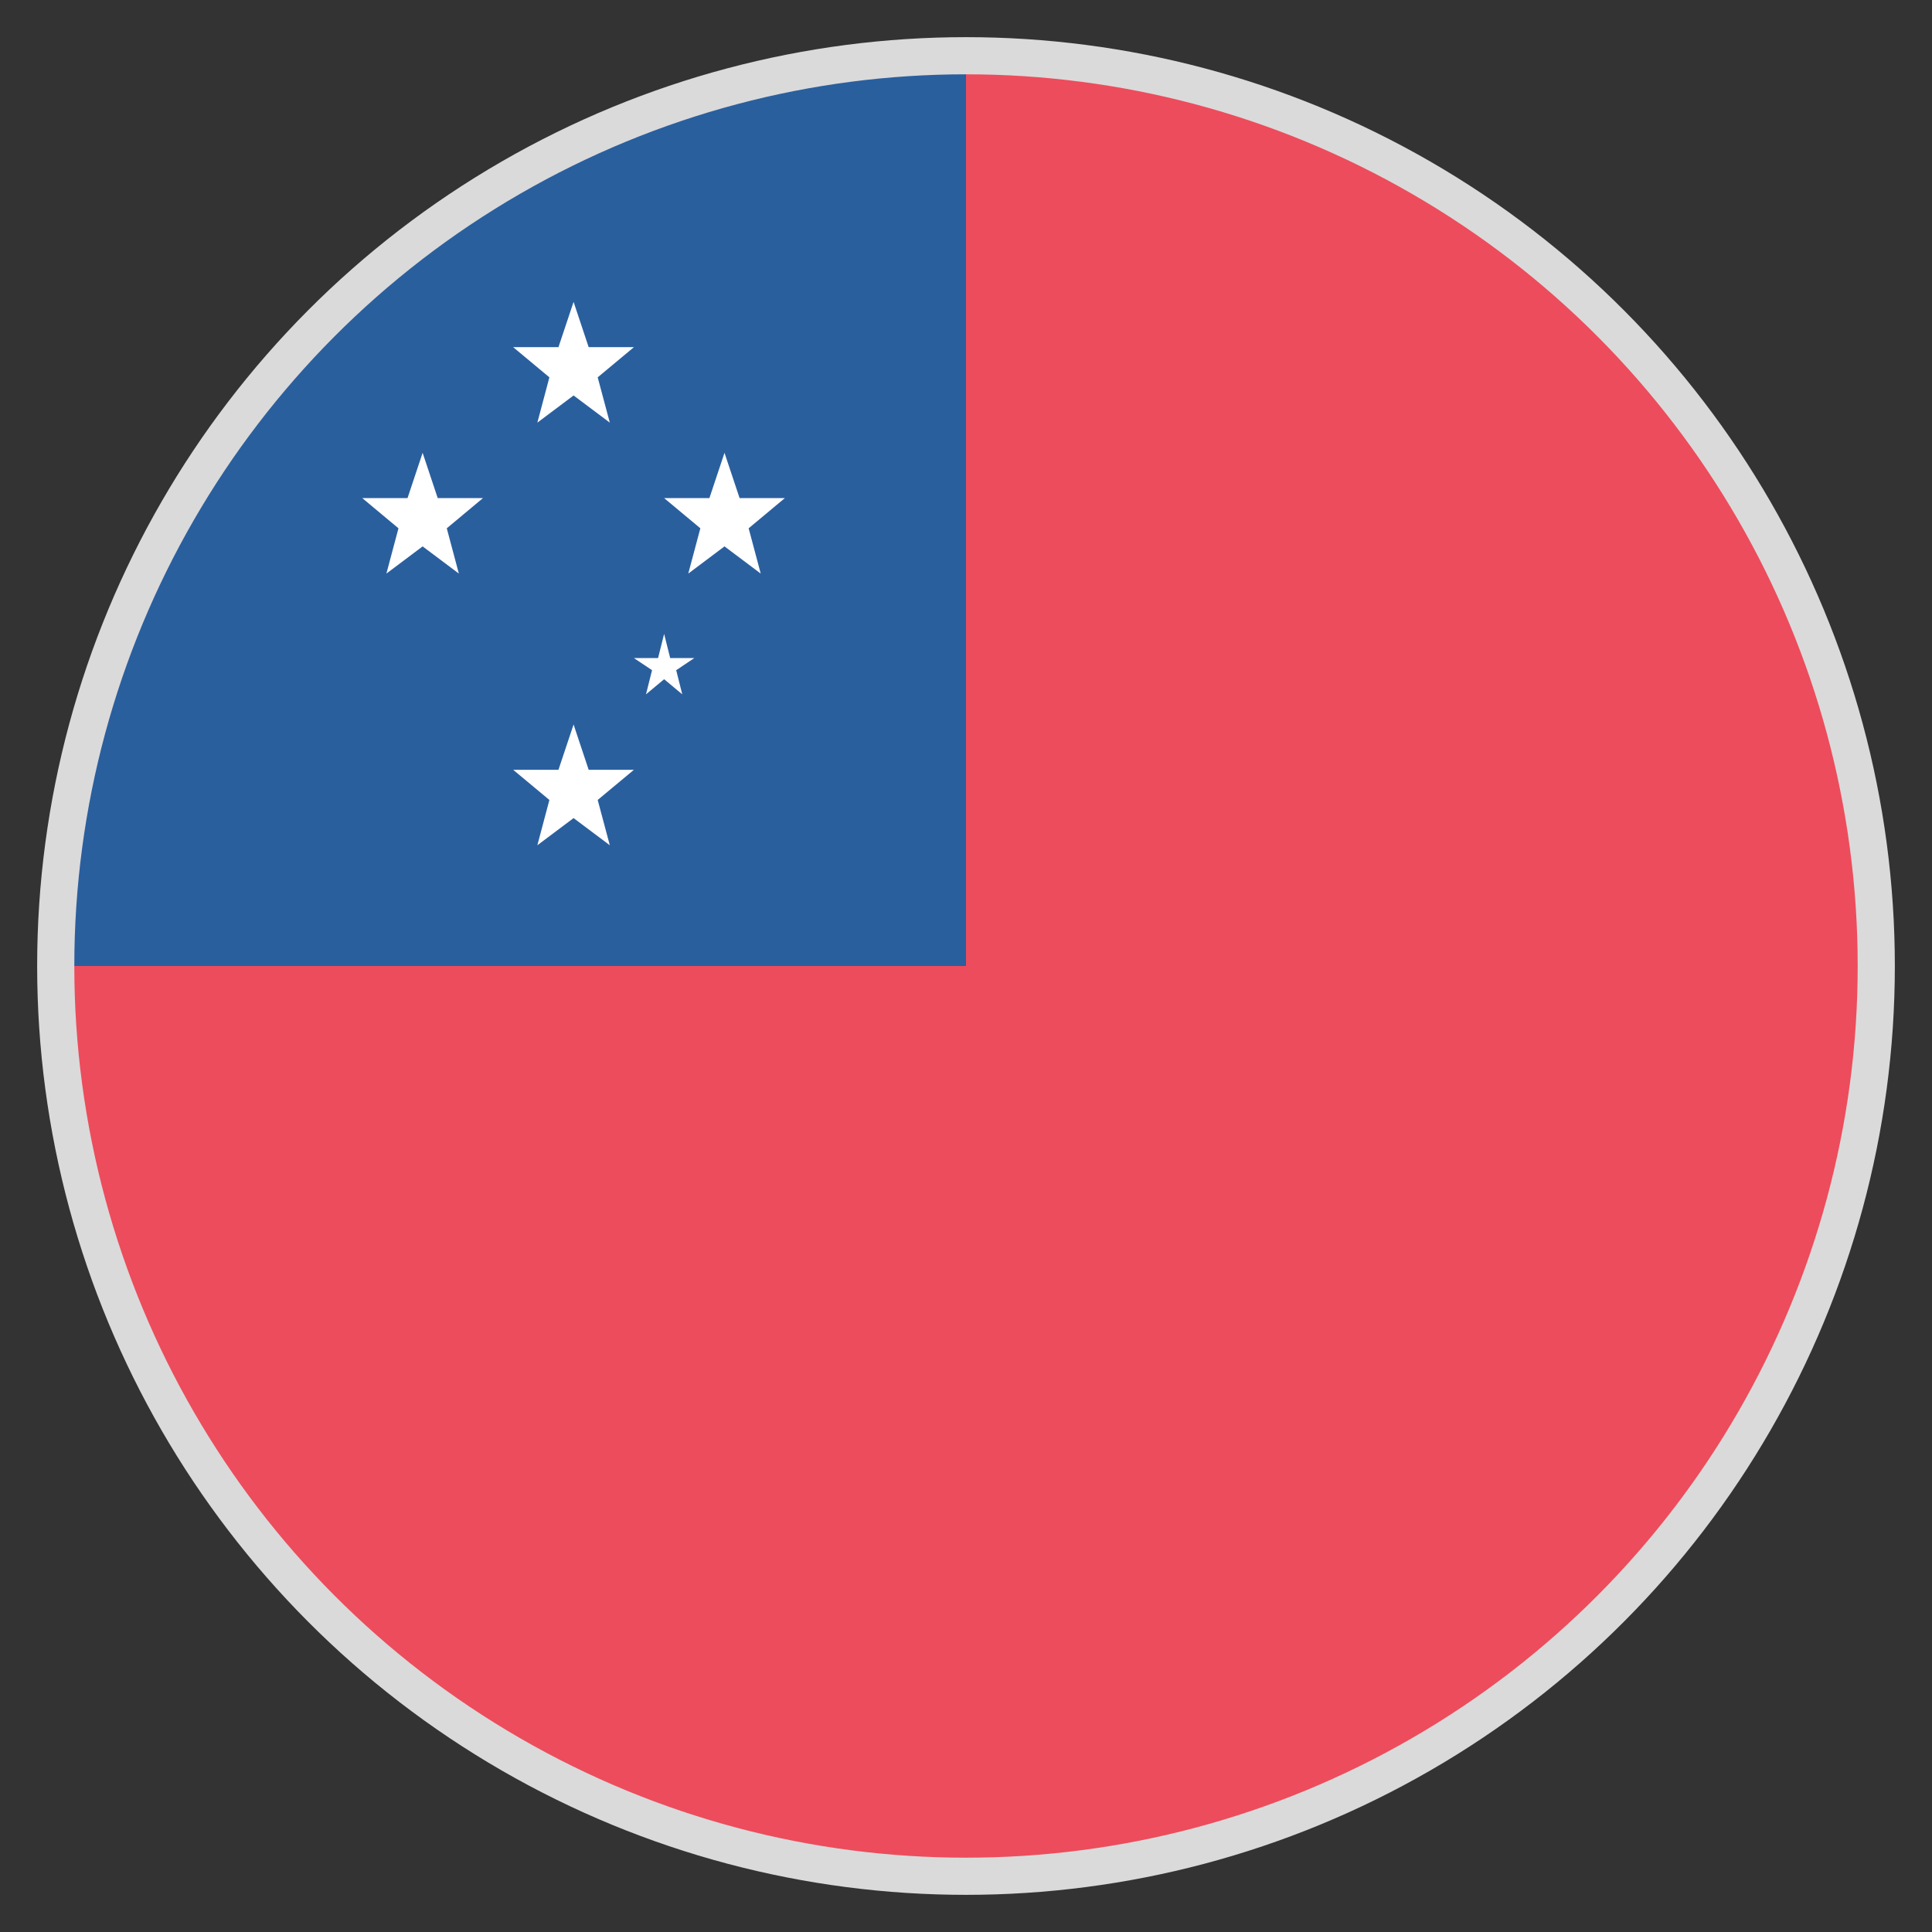
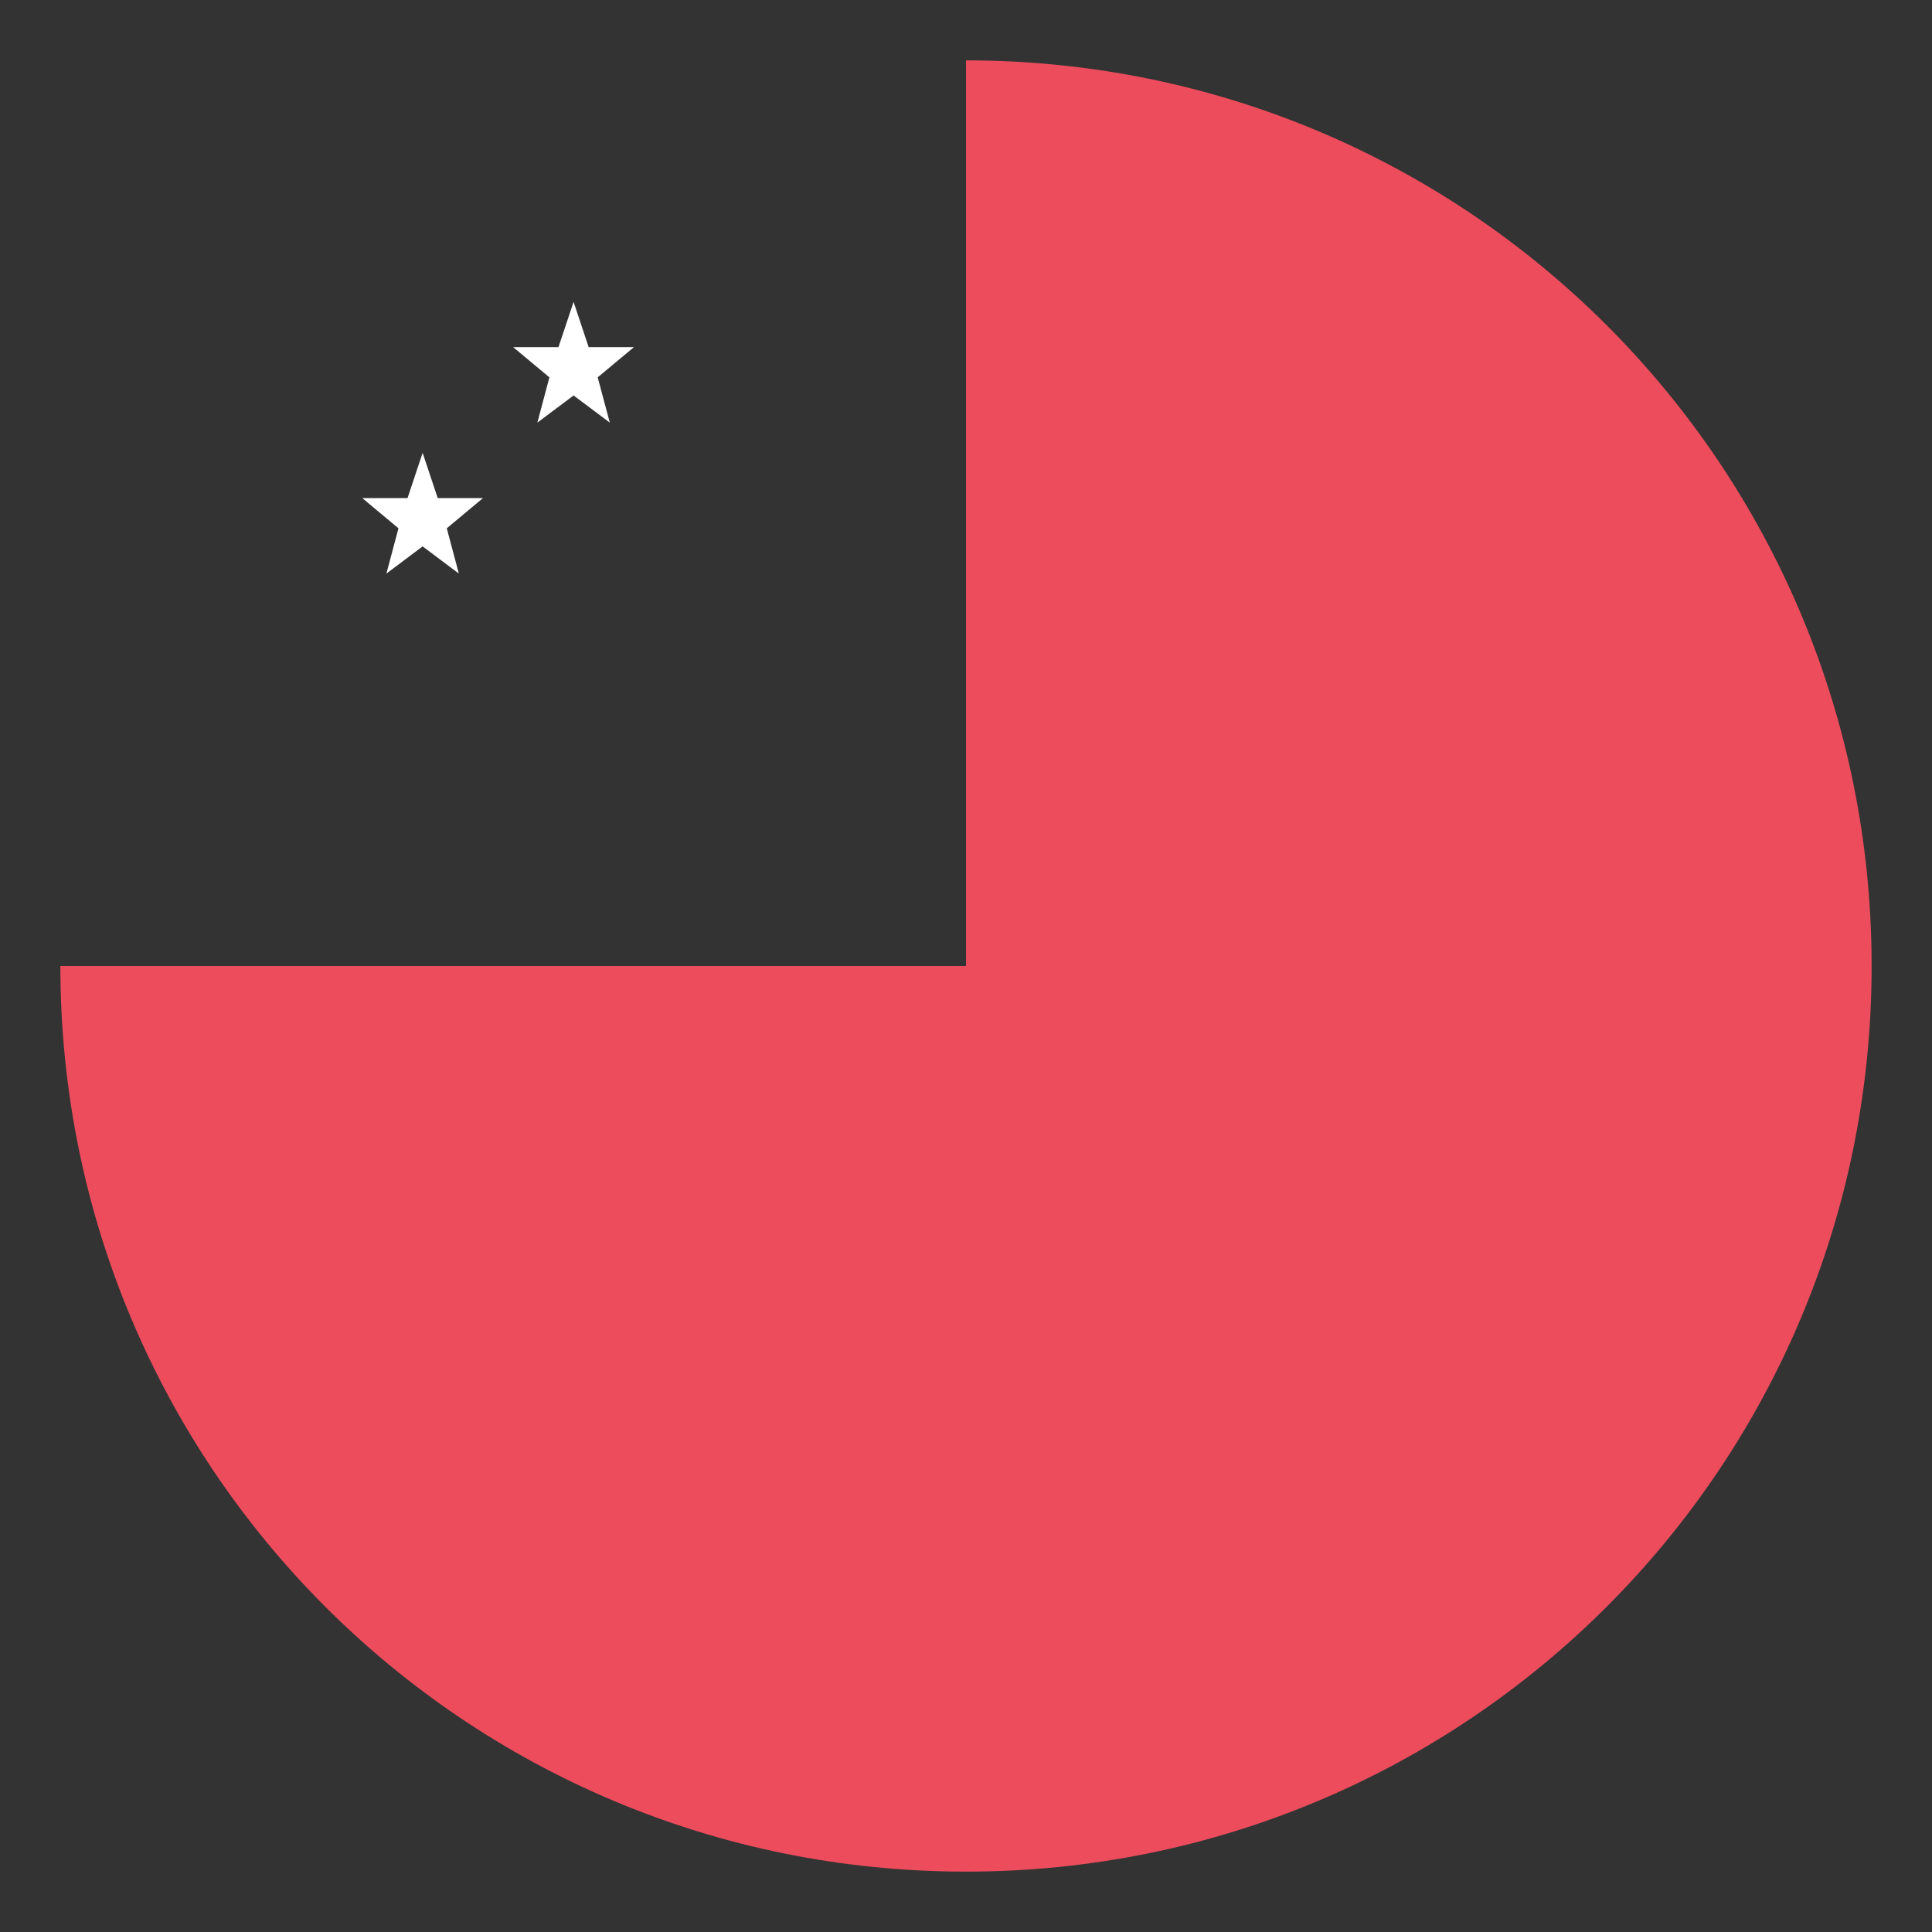
<svg xmlns="http://www.w3.org/2000/svg" width="52" height="52" viewBox="0 0 52 52" fill="none">
  <rect x="0" y="0" width="52" height="52" fill="#333333" stroke="none" />
  <path d="M26 1.625V26H1.625C1.625 39.487 12.512 50.375 26 50.375C39.487 50.375 50.375 39.487 50.375 26C50.375 12.512 39.487 1.625 26 1.625Z" fill="#ED4C5C" />
-   <path d="M26 1.625C12.512 1.625 1.625 12.512 1.625 26H26V1.625Z" fill="#2A5F9E" />
  <path d="M15.438 10.644L16.413 11.375L16.087 10.156L17.062 9.344H15.844L15.438 8.125L15.031 9.344H13.812L14.787 10.156L14.463 11.375L15.438 10.644Z" fill="white" />
-   <path d="M15.438 22.019L16.413 22.75L16.087 21.531L17.062 20.719H15.844L15.438 19.5L15.031 20.719H13.812L14.787 21.531L14.463 22.75L15.438 22.019Z" fill="white" />
  <path d="M11.375 14.706L12.35 15.438L12.025 14.219L13 13.406H11.781L11.375 12.188L10.969 13.406H9.75L10.725 14.219L10.4 15.438L11.375 14.706Z" fill="white" />
-   <path d="M19.5 14.706L20.475 15.438L20.15 14.219L21.125 13.406H19.906L19.5 12.188L19.094 13.406H17.875L18.85 14.219L18.525 15.438L19.5 14.706Z" fill="white" />
-   <path d="M17.875 18.281L18.363 18.688L18.2 18.038L18.688 17.712H18.038L17.875 17.062L17.712 17.712H17.062L17.55 18.038L17.387 18.688L17.875 18.281Z" fill="white" />
-   <circle cx="26" cy="26" r="24.5" stroke="#DADADA" />
</svg>